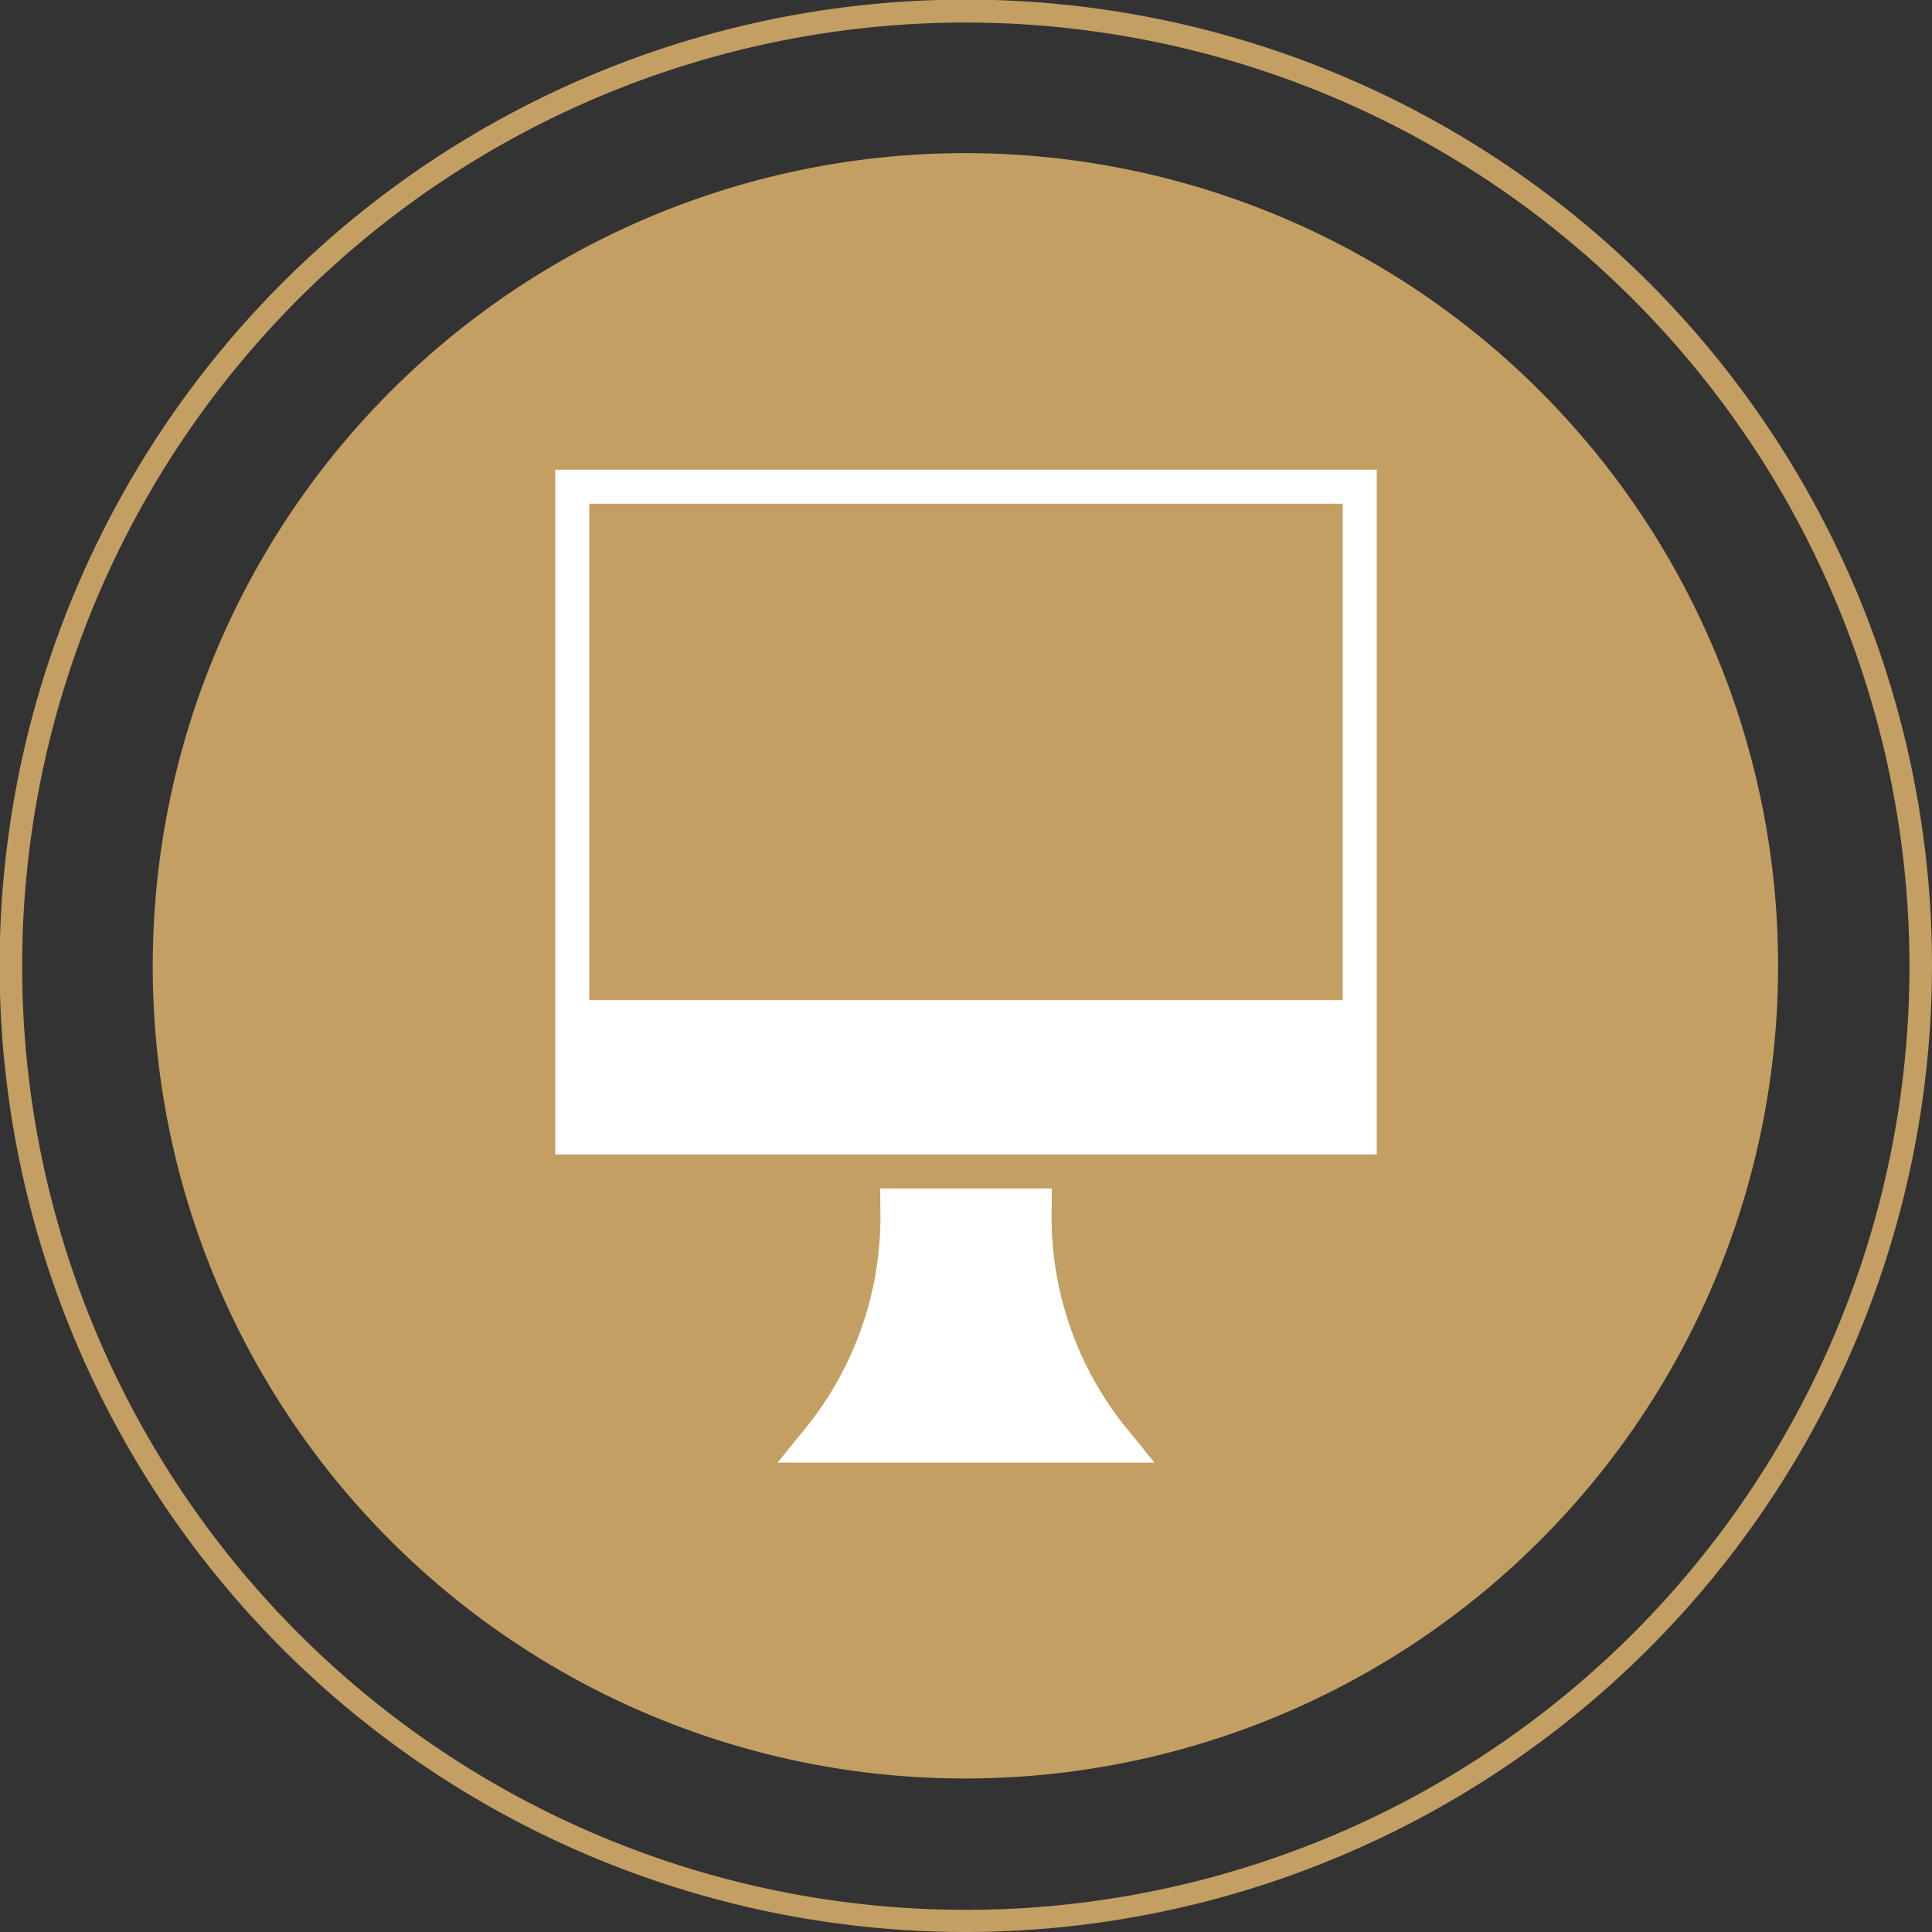
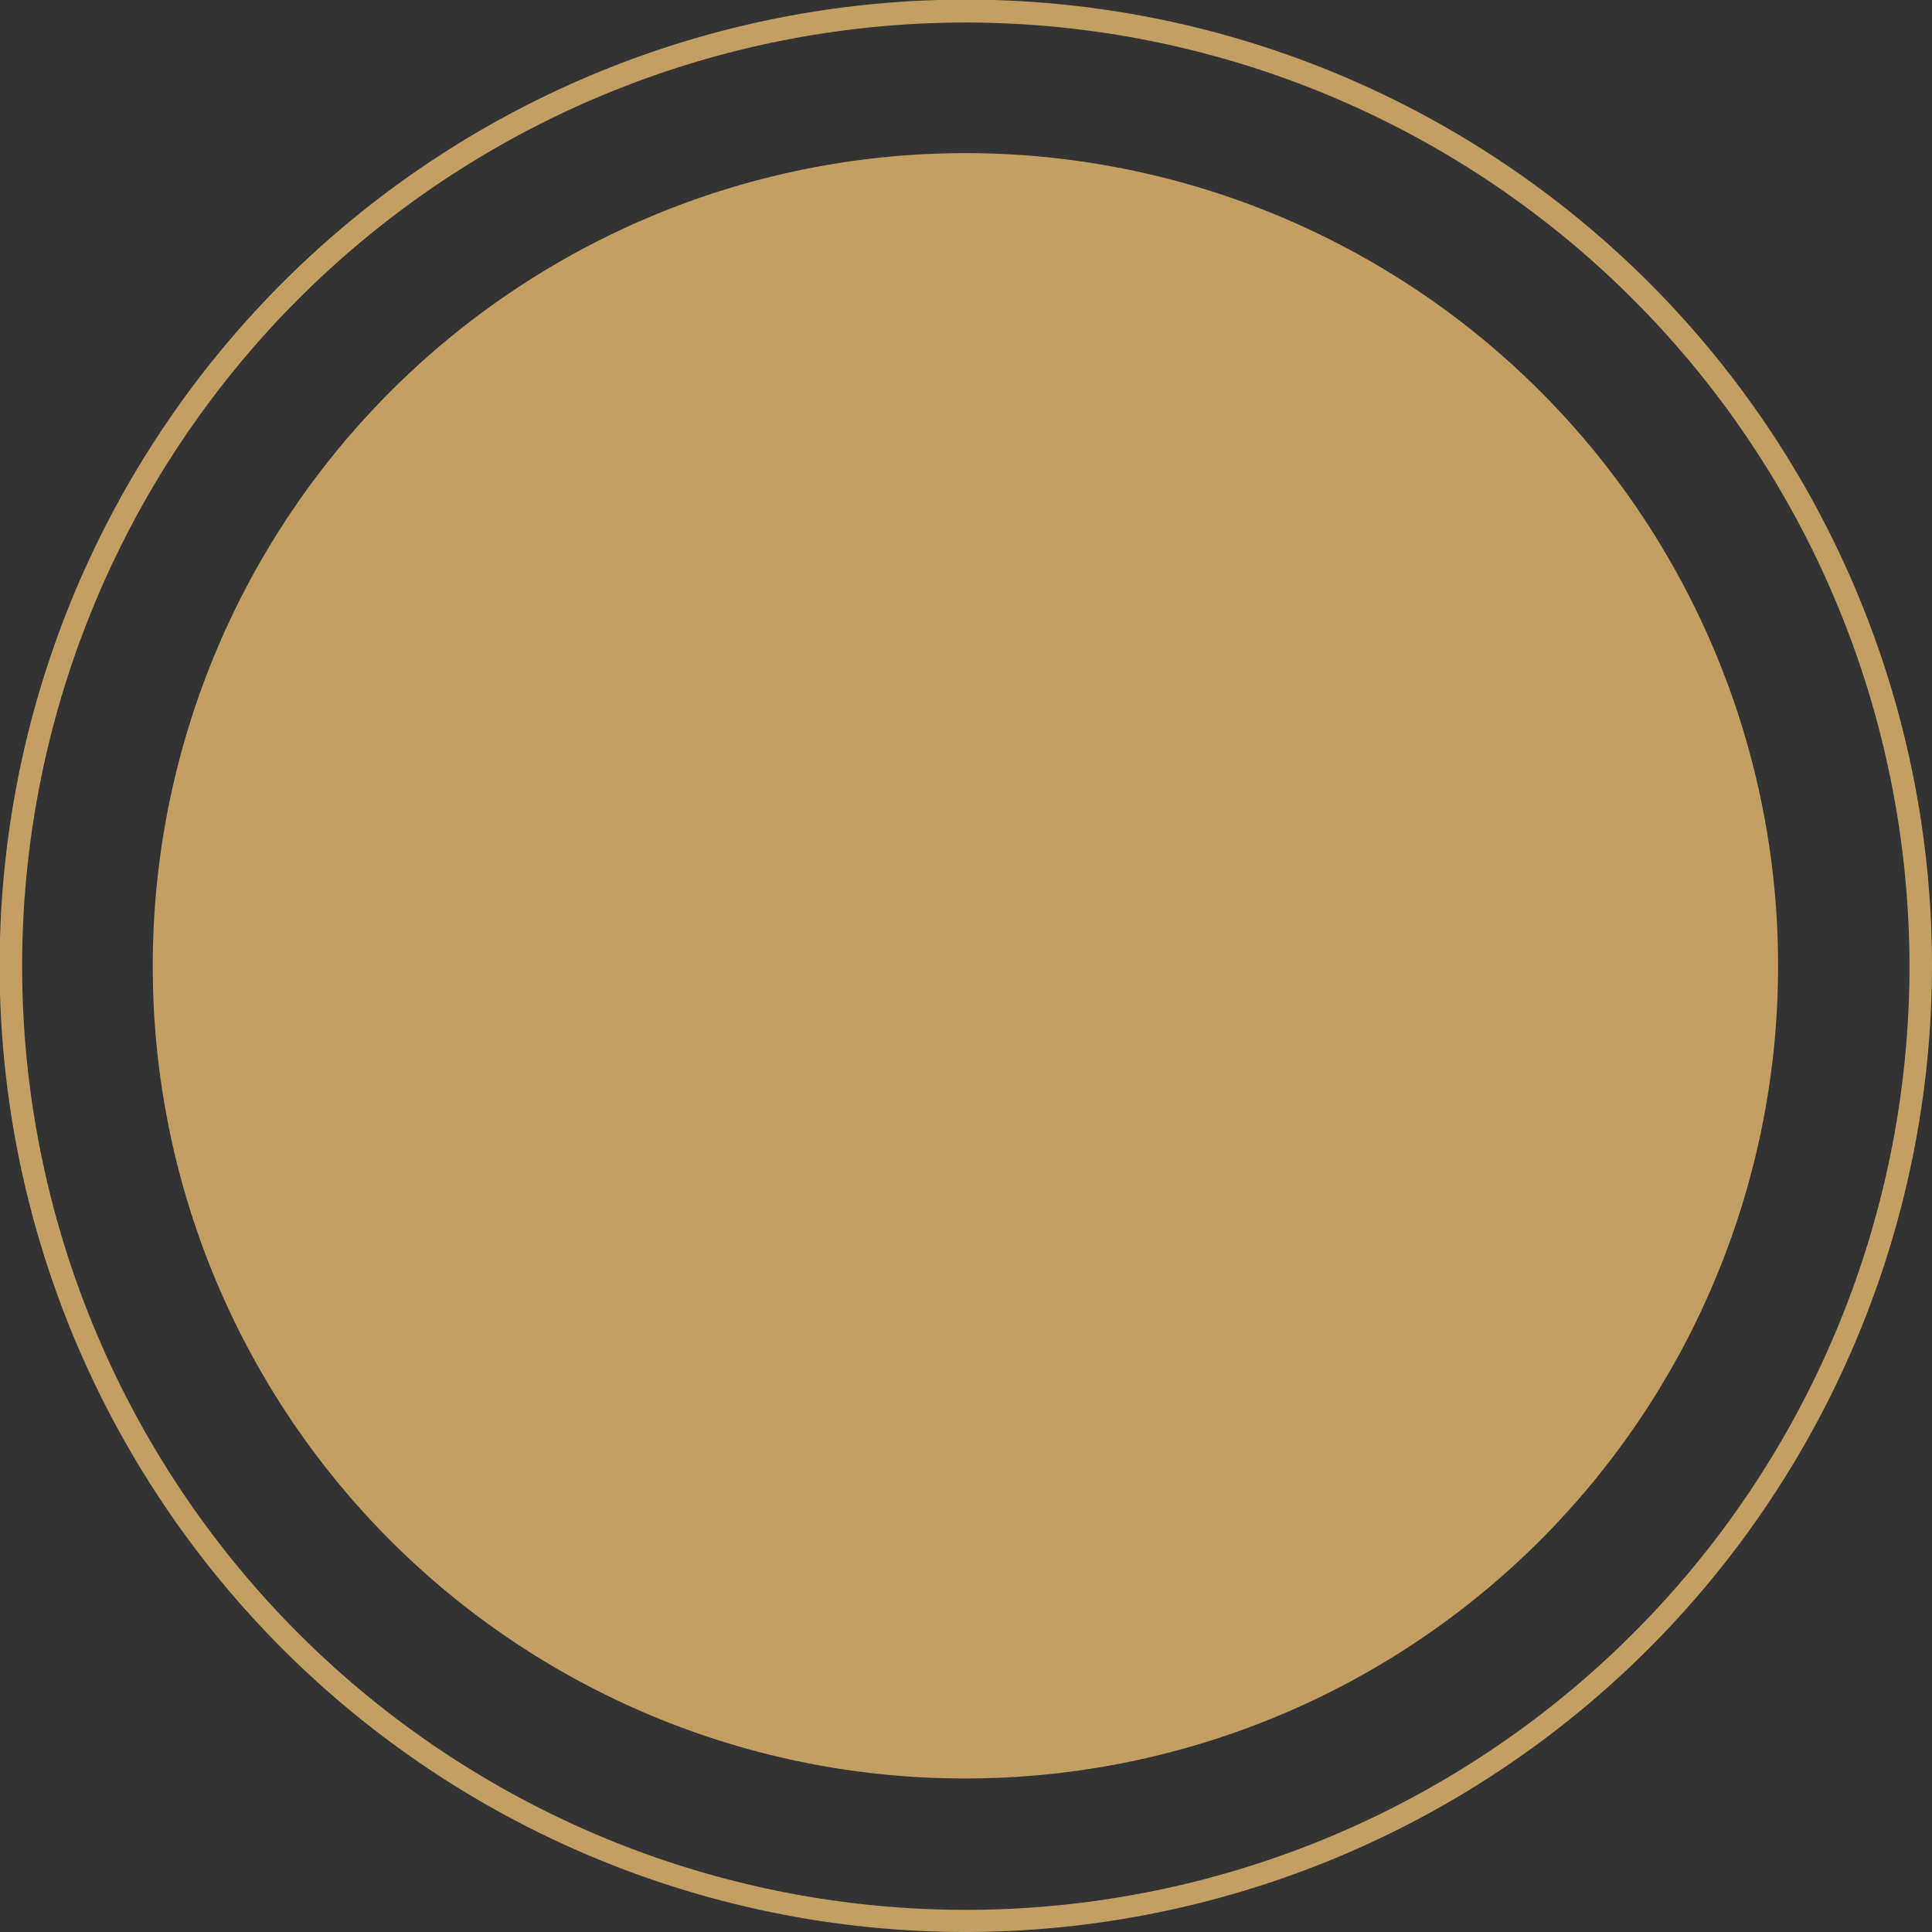
<svg xmlns="http://www.w3.org/2000/svg" viewBox="0 0 50.59 50.59">
  <rect x="0" y="0" width="50.59" height="50.59" fill="#333333" stroke="none" />
  <defs>
    <style>.cls-1{fill:#c49f63;}.cls-2{fill:#fff;}</style>
  </defs>
  <g id="Livello_2" data-name="Livello 2">
    <g id="Livello_1-2" data-name="Livello 1">
      <g id="Livello_2-2" data-name="Livello 2">
        <g id="Livello_1-2-2" data-name="Livello 1-2">
          <path class="cls-1" d="M25.29,50.59a25.3,25.3,0,1,1,25.3-25.3A25.33,25.33,0,0,1,25.29,50.59Zm0-50A24.71,24.71,0,1,0,50,25.29,24.73,24.73,0,0,0,25.29.59Z" />
-           <path class="cls-1" d="M25.29,46.57A21.28,21.28,0,1,0,4,25.29,21.26,21.26,0,0,0,25.29,46.57h0" />
+           <path class="cls-1" d="M25.29,46.57A21.28,21.28,0,1,0,4,25.29,21.26,21.26,0,0,0,25.29,46.57" />
        </g>
      </g>
-       <path class="cls-2" d="M23.05,31.12v.45a8.8,8.8,0,0,1-2.1,6l-.59.73h9.87l-.59-.73a8.8,8.8,0,0,1-2.1-6v-.45Z" />
-       <path class="cls-2" d="M36.05,12.3H14.54V30.23H36.05Zm-.89,13.89H15.43v-13H35.16Z" />
    </g>
  </g>
</svg>